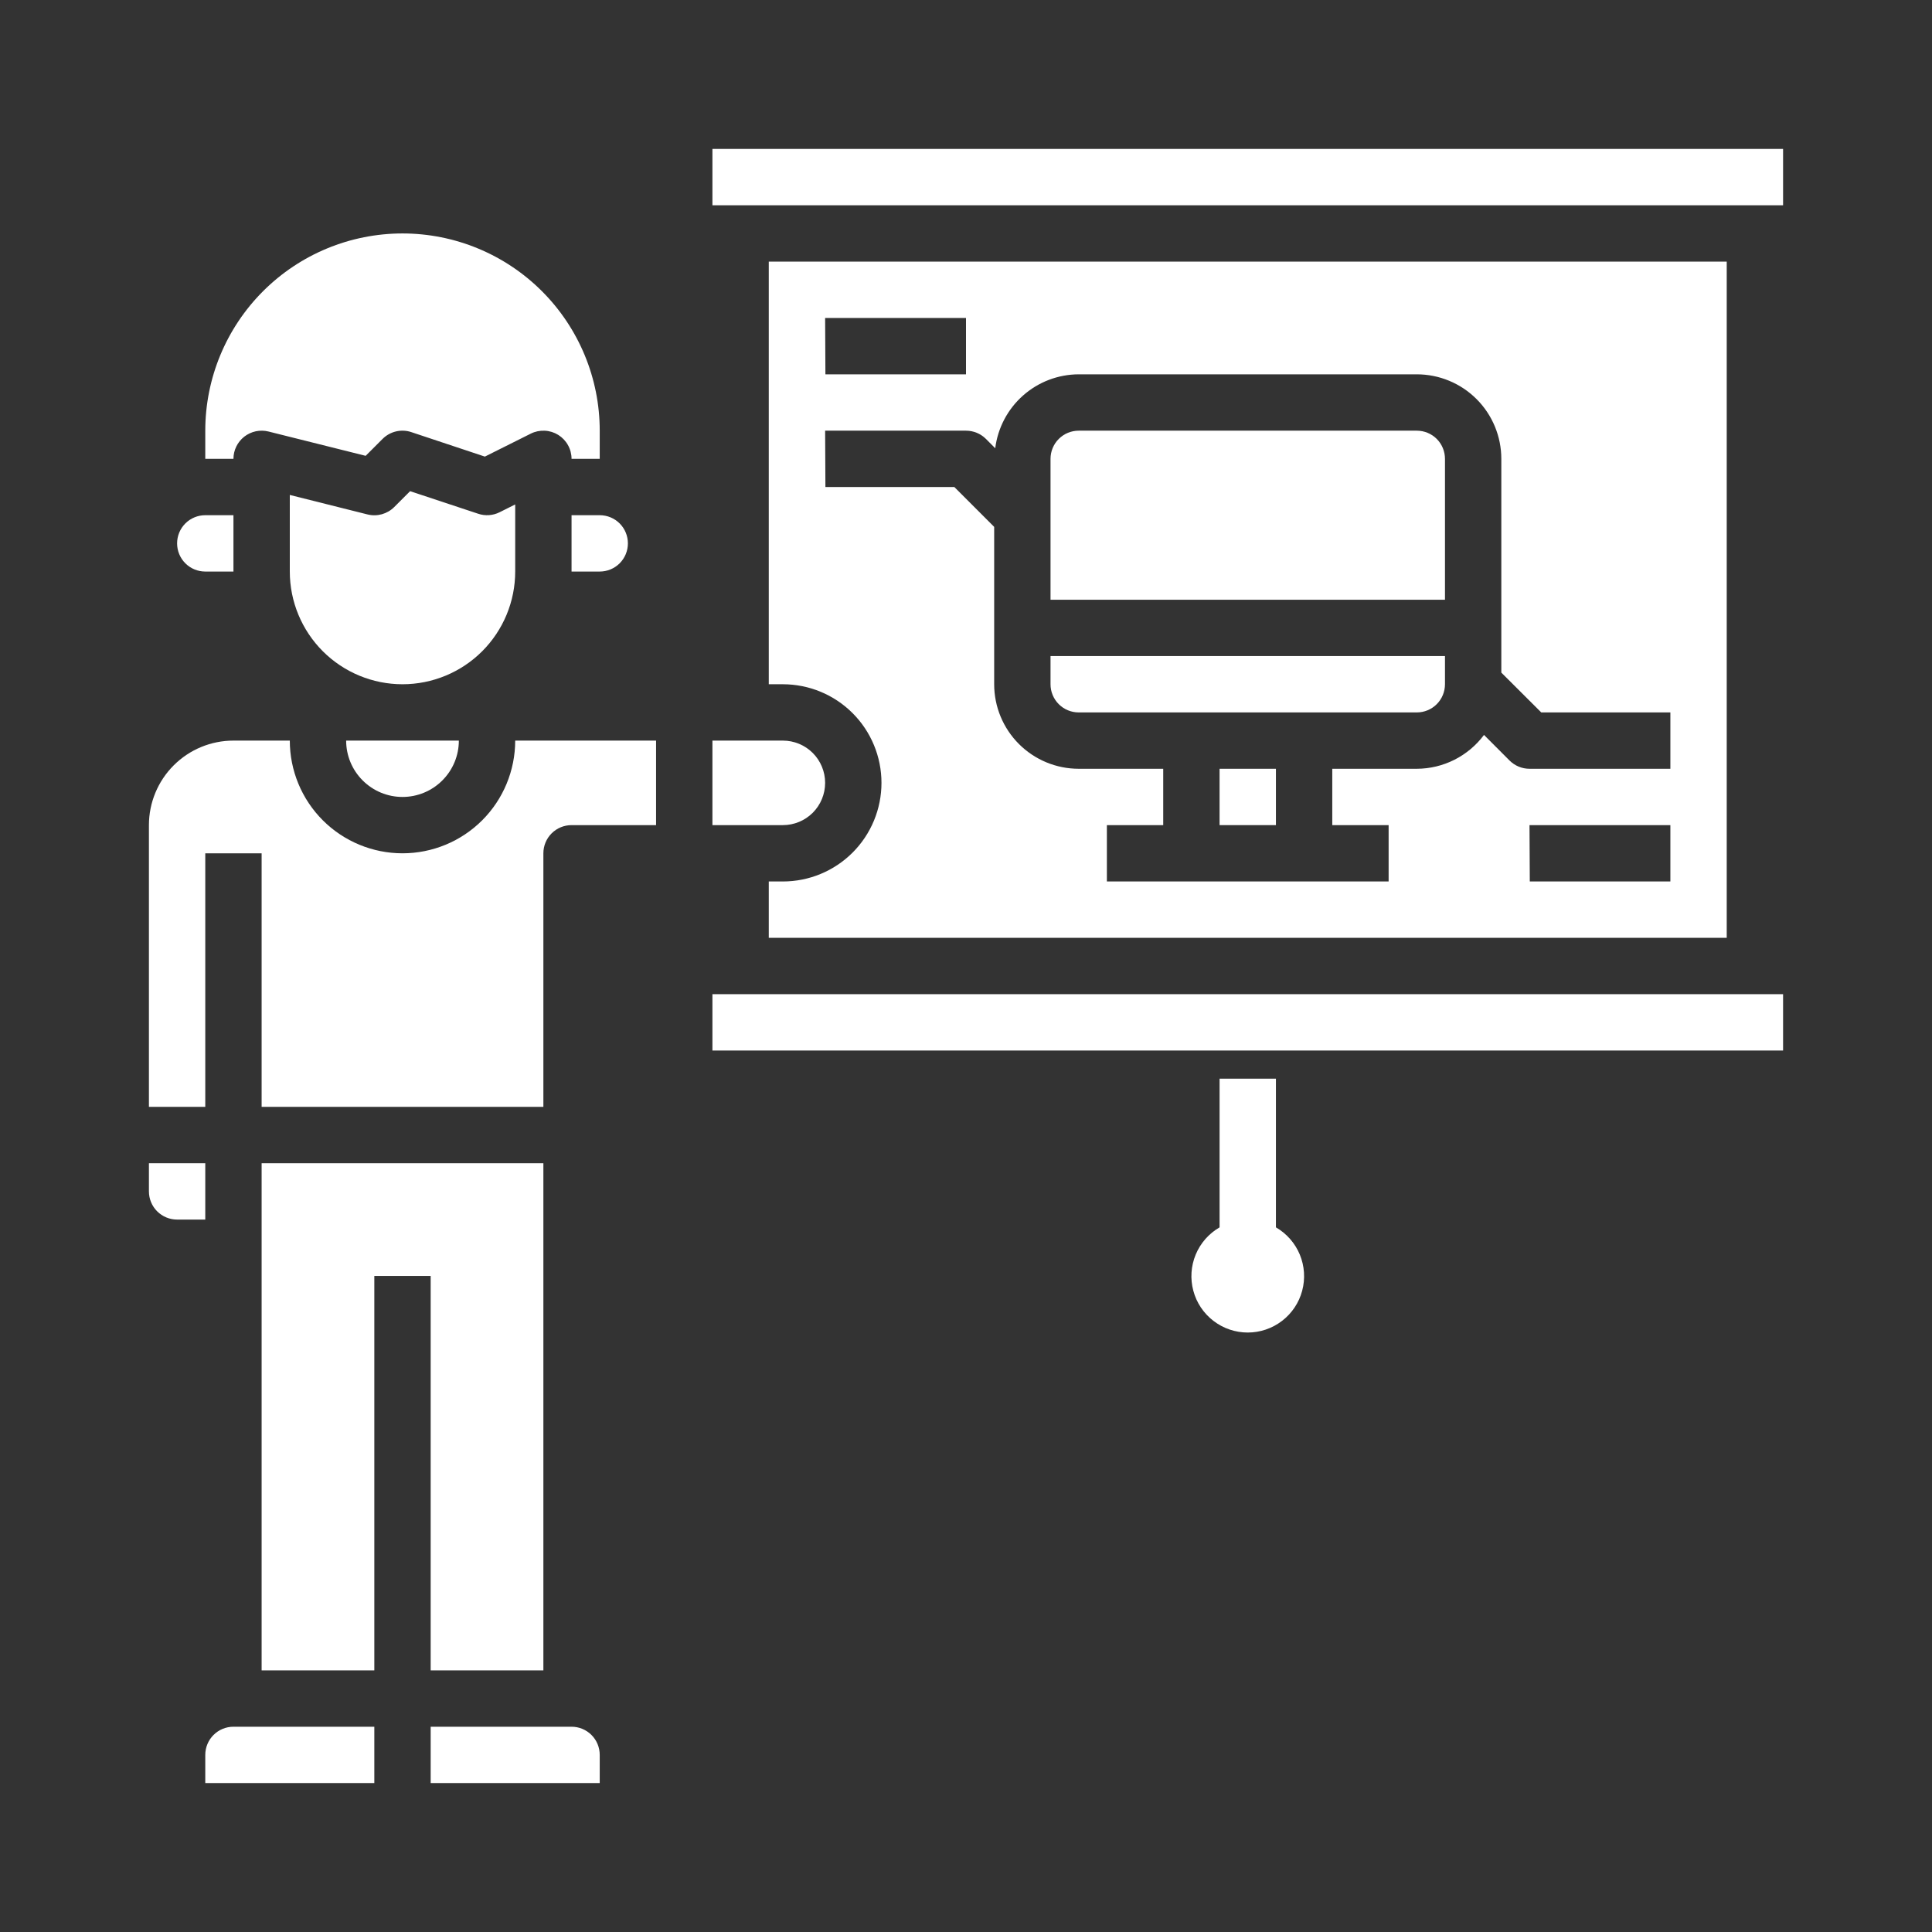
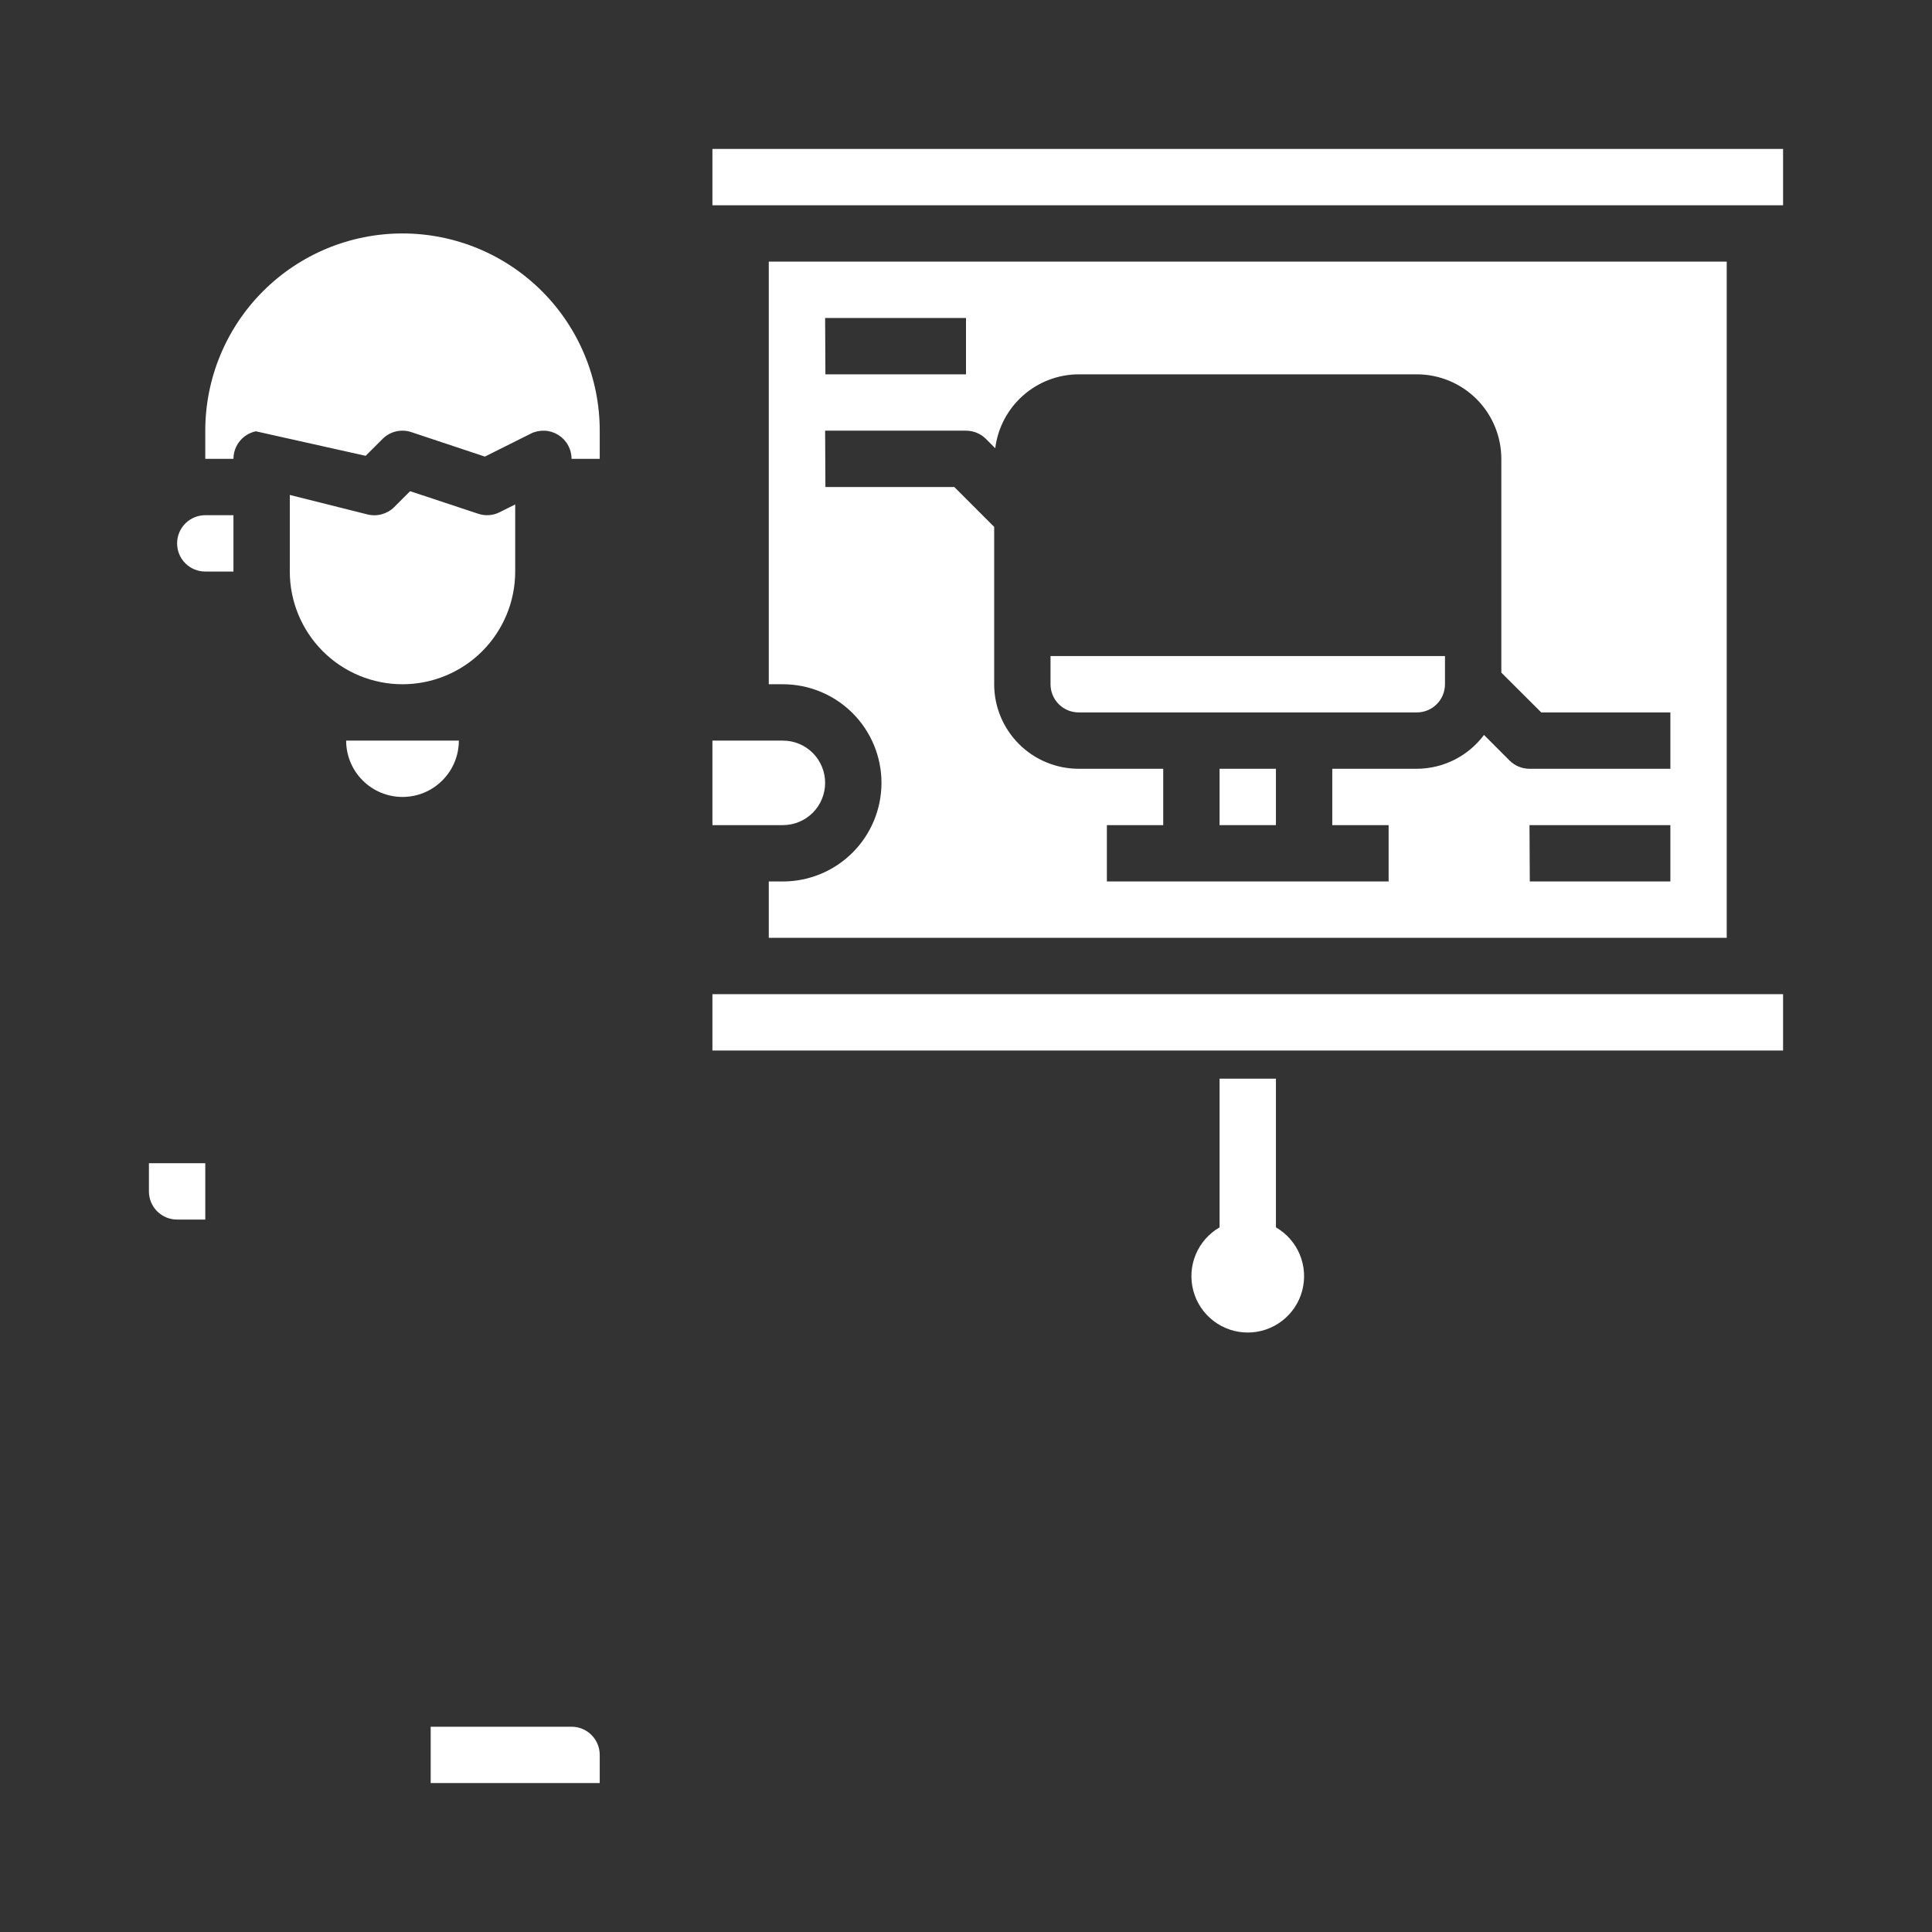
<svg xmlns="http://www.w3.org/2000/svg" width="60" height="60" viewBox="0 0 60 60" fill="none">
  <rect x="0" y="0" width="60" height="60" fill="#333333" stroke="none" />
  <path d="M39.625 38.117V33.5H37.875V38.117C37.541 38.31 37.281 38.607 37.133 38.963C36.986 39.319 36.96 39.714 37.06 40.086C37.159 40.458 37.379 40.787 37.685 41.021C37.99 41.256 38.365 41.383 38.75 41.383C39.135 41.383 39.51 41.256 39.815 41.021C40.121 40.787 40.341 40.458 40.44 40.086C40.54 39.714 40.514 39.319 40.367 38.963C40.219 38.607 39.959 38.31 39.625 38.117Z" fill="white" />
-   <path d="M17.75 16V17.75H18.625C18.857 17.75 19.08 17.658 19.244 17.494C19.408 17.33 19.5 17.107 19.5 16.875C19.5 16.643 19.408 16.42 19.244 16.256C19.08 16.092 18.857 16 18.625 16H17.75Z" fill="white" />
  <path d="M23.875 8.125V21.25H24.312C25.125 21.25 25.904 21.573 26.478 22.147C27.052 22.721 27.375 23.5 27.375 24.312C27.375 25.125 27.052 25.904 26.478 26.478C25.904 27.052 25.125 27.375 24.312 27.375H23.875V29.125H53.625V8.125H23.875ZM30 9.875V11.625H25.634L25.625 9.875H30ZM51.875 27.375C51.875 27.375 47.634 27.375 47.509 27.375L47.5 25.625H51.875V27.375ZM51.875 23.875H47.5C47.268 23.875 47.045 23.783 46.881 23.619L46.087 22.824C45.844 23.149 45.53 23.413 45.167 23.596C44.805 23.778 44.406 23.874 44 23.875H41.375V25.625H43.125V27.375H34.375V25.625H36.125V23.875H33.5C32.804 23.875 32.136 23.598 31.644 23.106C31.152 22.614 30.875 21.946 30.875 21.25V16.363L29.638 15.125H25.634L25.625 13.375H30C30.232 13.375 30.455 13.467 30.619 13.631L30.908 13.921C30.987 13.289 31.294 12.706 31.771 12.284C32.248 11.861 32.863 11.627 33.5 11.625H44C44.696 11.625 45.364 11.902 45.856 12.394C46.348 12.886 46.625 13.554 46.625 14.25V20.888L47.865 22.125H48.183H51.875V23.875Z" fill="white" />
-   <path d="M7.587 13.56C7.692 13.479 7.814 13.422 7.944 13.394C8.074 13.367 8.209 13.369 8.338 13.401L11.356 14.156L11.881 13.631C11.996 13.516 12.141 13.435 12.299 13.398C12.457 13.361 12.623 13.368 12.777 13.421L15.058 14.18L16.484 13.467C16.617 13.4 16.766 13.369 16.915 13.376C17.064 13.382 17.208 13.427 17.335 13.505C17.462 13.584 17.567 13.694 17.639 13.824C17.712 13.954 17.75 14.101 17.75 14.25H18.625V13.375C18.625 11.751 17.98 10.193 16.831 9.044C15.682 7.895 14.124 7.25 12.5 7.25C10.876 7.25 9.318 7.895 8.169 9.044C7.02 10.193 6.375 11.751 6.375 13.375V14.25H7.25C7.25 14.117 7.28 13.986 7.339 13.866C7.397 13.747 7.482 13.642 7.587 13.56Z" fill="white" />
+   <path d="M7.587 13.56C7.692 13.479 7.814 13.422 7.944 13.394L11.356 14.156L11.881 13.631C11.996 13.516 12.141 13.435 12.299 13.398C12.457 13.361 12.623 13.368 12.777 13.421L15.058 14.18L16.484 13.467C16.617 13.4 16.766 13.369 16.915 13.376C17.064 13.382 17.208 13.427 17.335 13.505C17.462 13.584 17.567 13.694 17.639 13.824C17.712 13.954 17.75 14.101 17.75 14.25H18.625V13.375C18.625 11.751 17.98 10.193 16.831 9.044C15.682 7.895 14.124 7.25 12.5 7.25C10.876 7.25 9.318 7.895 8.169 9.044C7.02 10.193 6.375 11.751 6.375 13.375V14.25H7.25C7.25 14.117 7.28 13.986 7.339 13.866C7.397 13.747 7.482 13.642 7.587 13.56Z" fill="white" />
  <path d="M16 17.75V15.666L15.516 15.908C15.413 15.96 15.302 15.99 15.187 15.998C15.072 16.006 14.957 15.991 14.848 15.954L12.736 15.254L12.244 15.746C12.137 15.853 12.004 15.93 11.858 15.971C11.713 16.011 11.559 16.013 11.412 15.976L9 15.371V17.75C9 18.678 9.369 19.568 10.025 20.225C10.681 20.881 11.572 21.25 12.5 21.25C13.428 21.25 14.319 20.881 14.975 20.225C15.631 19.568 16 18.678 16 17.75Z" fill="white" />
  <path d="M37.875 23.875H39.625V25.625H37.875V23.875Z" fill="white" />
  <path d="M33.5 22.125H44C44.232 22.125 44.455 22.033 44.619 21.869C44.783 21.705 44.875 21.482 44.875 21.25V20.375H32.625V21.25C32.625 21.482 32.717 21.705 32.881 21.869C33.045 22.033 33.268 22.125 33.5 22.125Z" fill="white" />
  <path d="M12.5 24.75C12.964 24.75 13.409 24.566 13.737 24.237C14.066 23.909 14.25 23.464 14.25 23H10.75C10.75 23.464 10.934 23.909 11.263 24.237C11.591 24.566 12.036 24.75 12.5 24.75Z" fill="white" />
-   <path d="M44.875 14.25C44.875 14.018 44.783 13.795 44.619 13.631C44.455 13.467 44.232 13.375 44 13.375H33.5C33.268 13.375 33.045 13.467 32.881 13.631C32.717 13.795 32.625 14.018 32.625 14.25V18.625H44.875V14.25Z" fill="white" />
  <path d="M25.625 24.312C25.625 23.964 25.487 23.631 25.241 23.384C24.994 23.138 24.661 23 24.312 23H22.125V25.625H24.312C24.661 25.625 24.994 25.487 25.241 25.241C25.487 24.994 25.625 24.661 25.625 24.312Z" fill="white" />
  <path d="M17.75 53.625H13.375V55.375H18.625V54.5C18.625 54.268 18.533 54.045 18.369 53.881C18.205 53.717 17.982 53.625 17.75 53.625Z" fill="white" />
  <path d="M6.375 17.75H7.25V16H6.375C6.143 16 5.92 16.092 5.756 16.256C5.592 16.42 5.5 16.643 5.5 16.875C5.5 17.107 5.592 17.33 5.756 17.494C5.92 17.658 6.143 17.75 6.375 17.75Z" fill="white" />
-   <path d="M12.5 26.5C11.572 26.5 10.681 26.131 10.025 25.475C9.369 24.819 9 23.928 9 23H7.25C6.554 23 5.886 23.277 5.394 23.769C4.902 24.261 4.625 24.929 4.625 25.625V34.375H6.375V26.5H8.125V34.375H16.875V26.5C16.875 26.268 16.967 26.045 17.131 25.881C17.295 25.717 17.518 25.625 17.75 25.625H20.375V23H16C16 23.928 15.631 24.819 14.975 25.475C14.319 26.131 13.428 26.5 12.5 26.5Z" fill="white" />
  <path d="M22.125 4.625H55.375V6.375H22.125V4.625Z" fill="white" />
  <path d="M22.125 30.875H55.375V32.625H22.125V30.875Z" fill="white" />
  <path d="M6.375 36.125H4.625V37C4.625 37.232 4.717 37.455 4.881 37.619C5.045 37.783 5.268 37.875 5.5 37.875H6.375V36.125Z" fill="white" />
-   <path d="M6.375 54.5V55.375H11.625V53.625H7.25C7.018 53.625 6.795 53.717 6.631 53.881C6.467 54.045 6.375 54.268 6.375 54.5Z" fill="white" />
-   <path d="M13.375 51.875H16.875V36.125H8.125V51.875H11.625V39.625H13.375V51.875Z" fill="white" />
</svg>